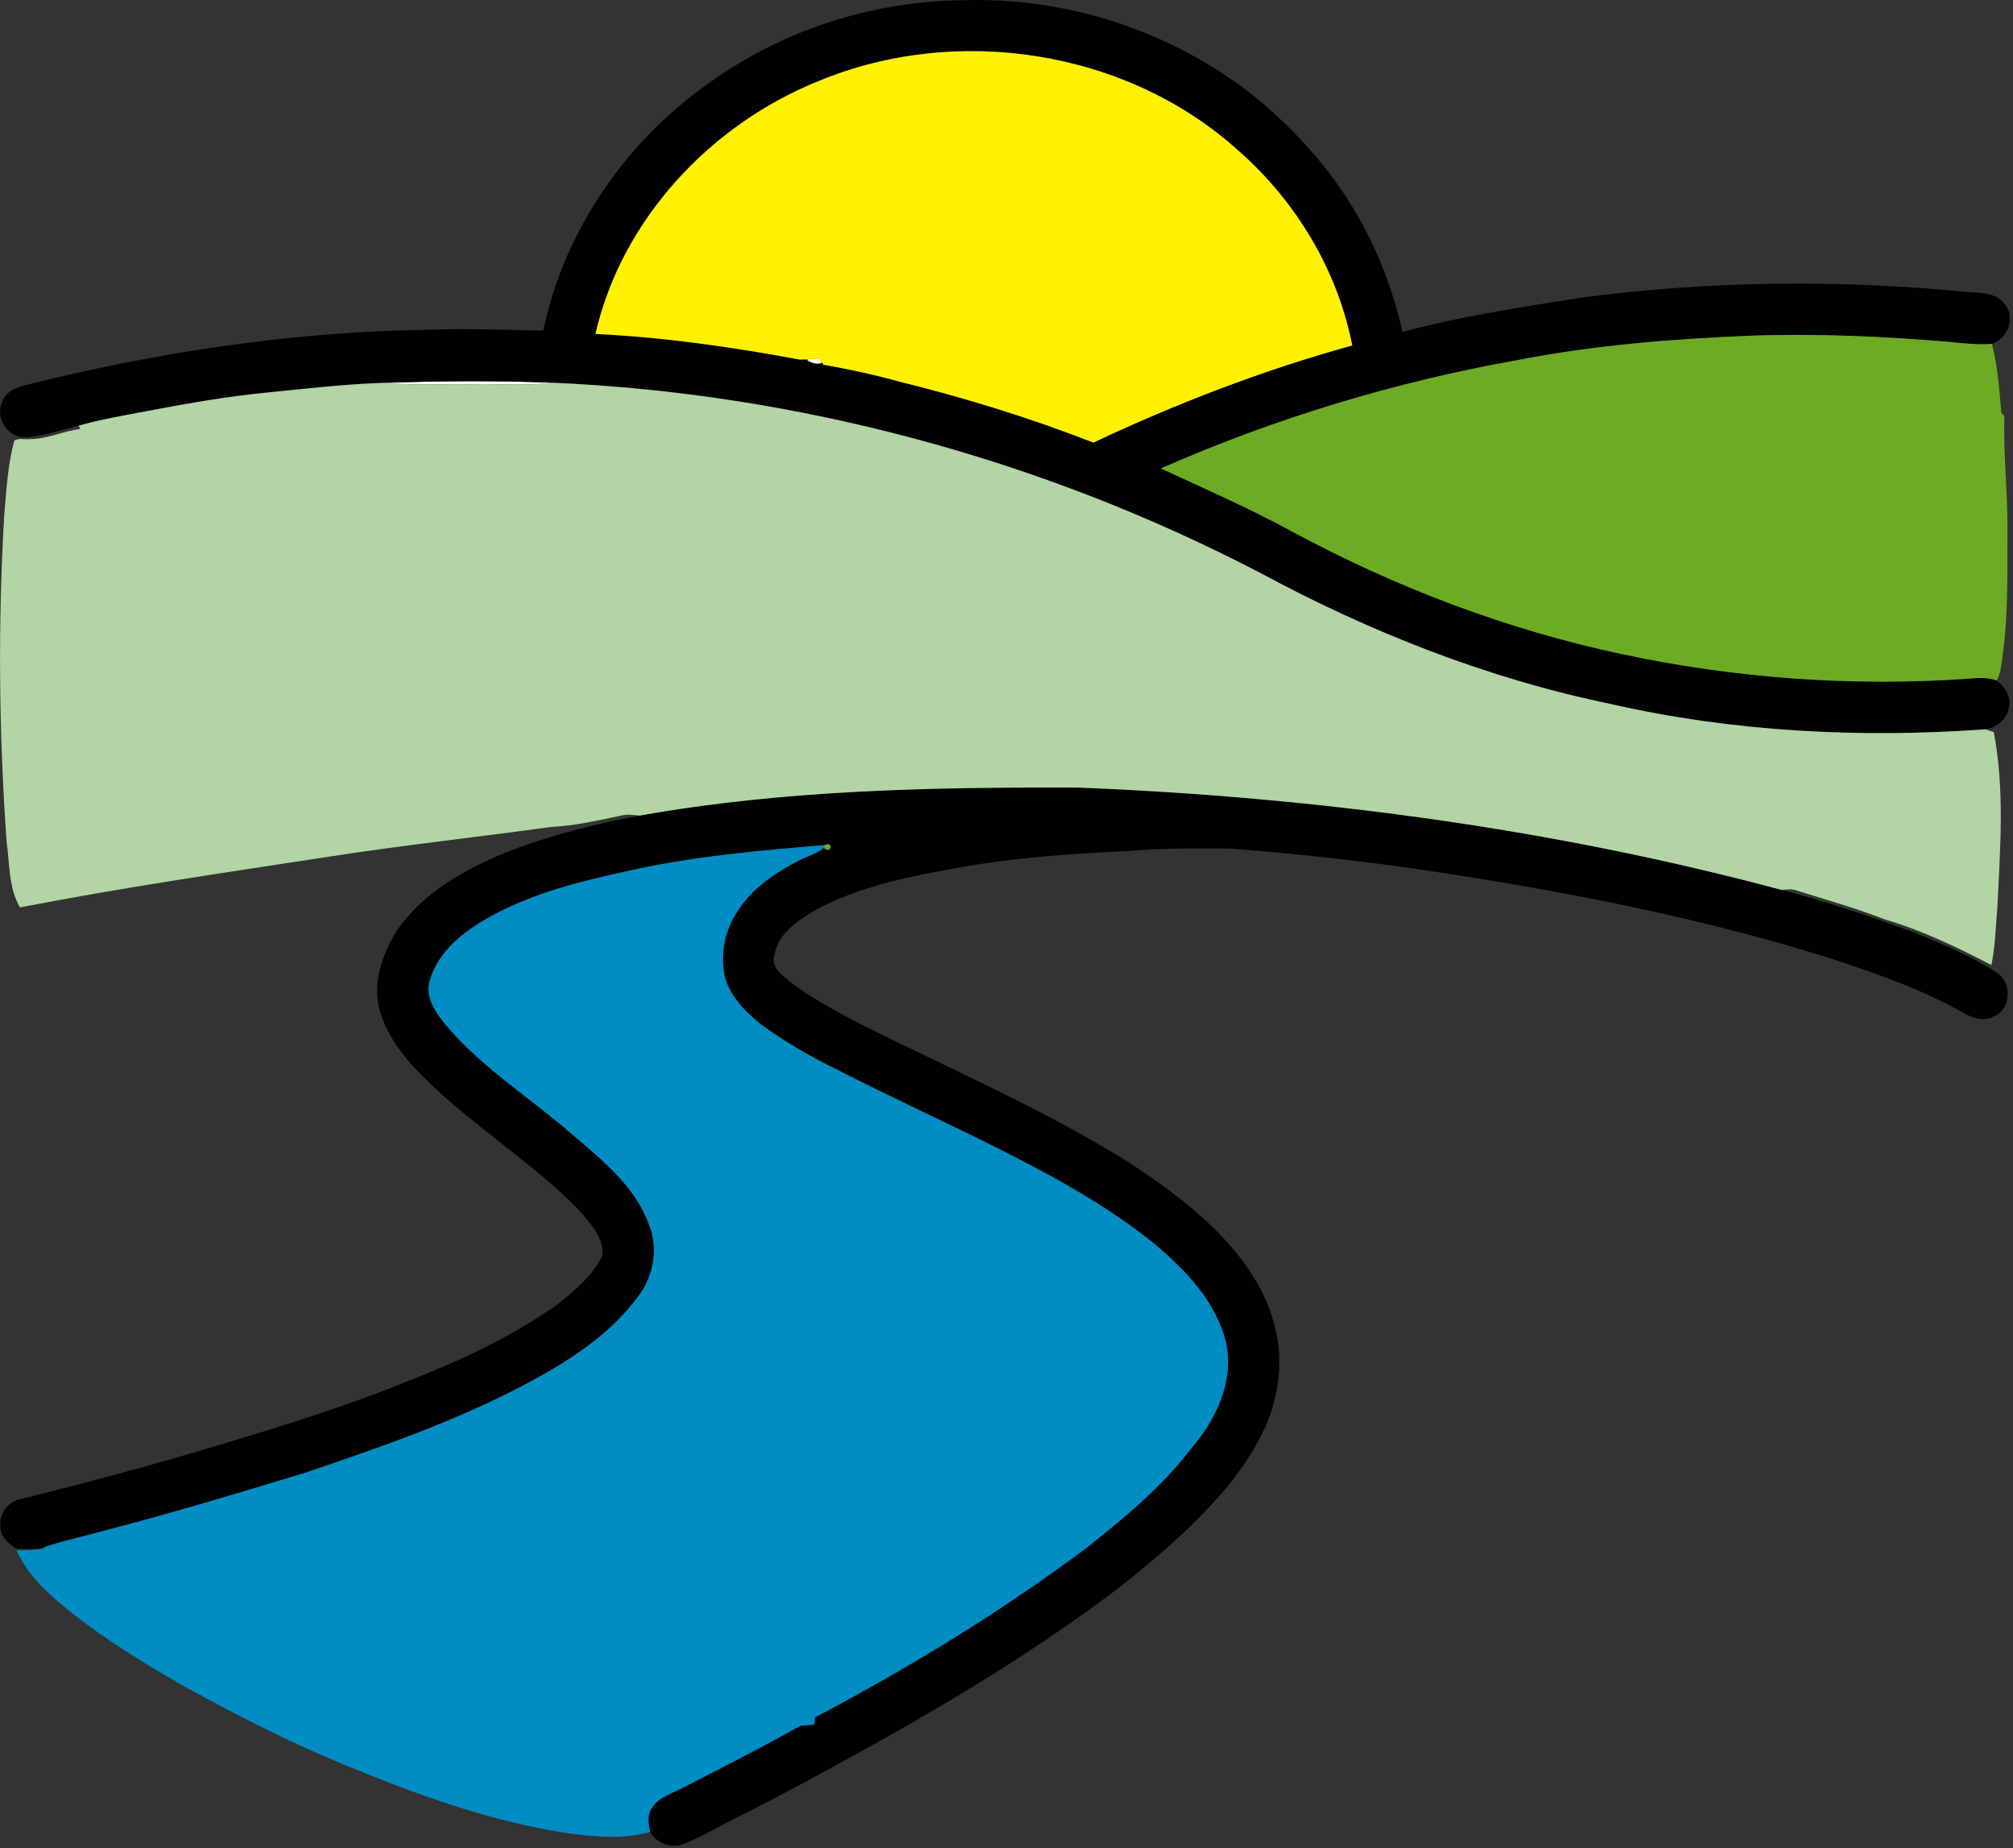
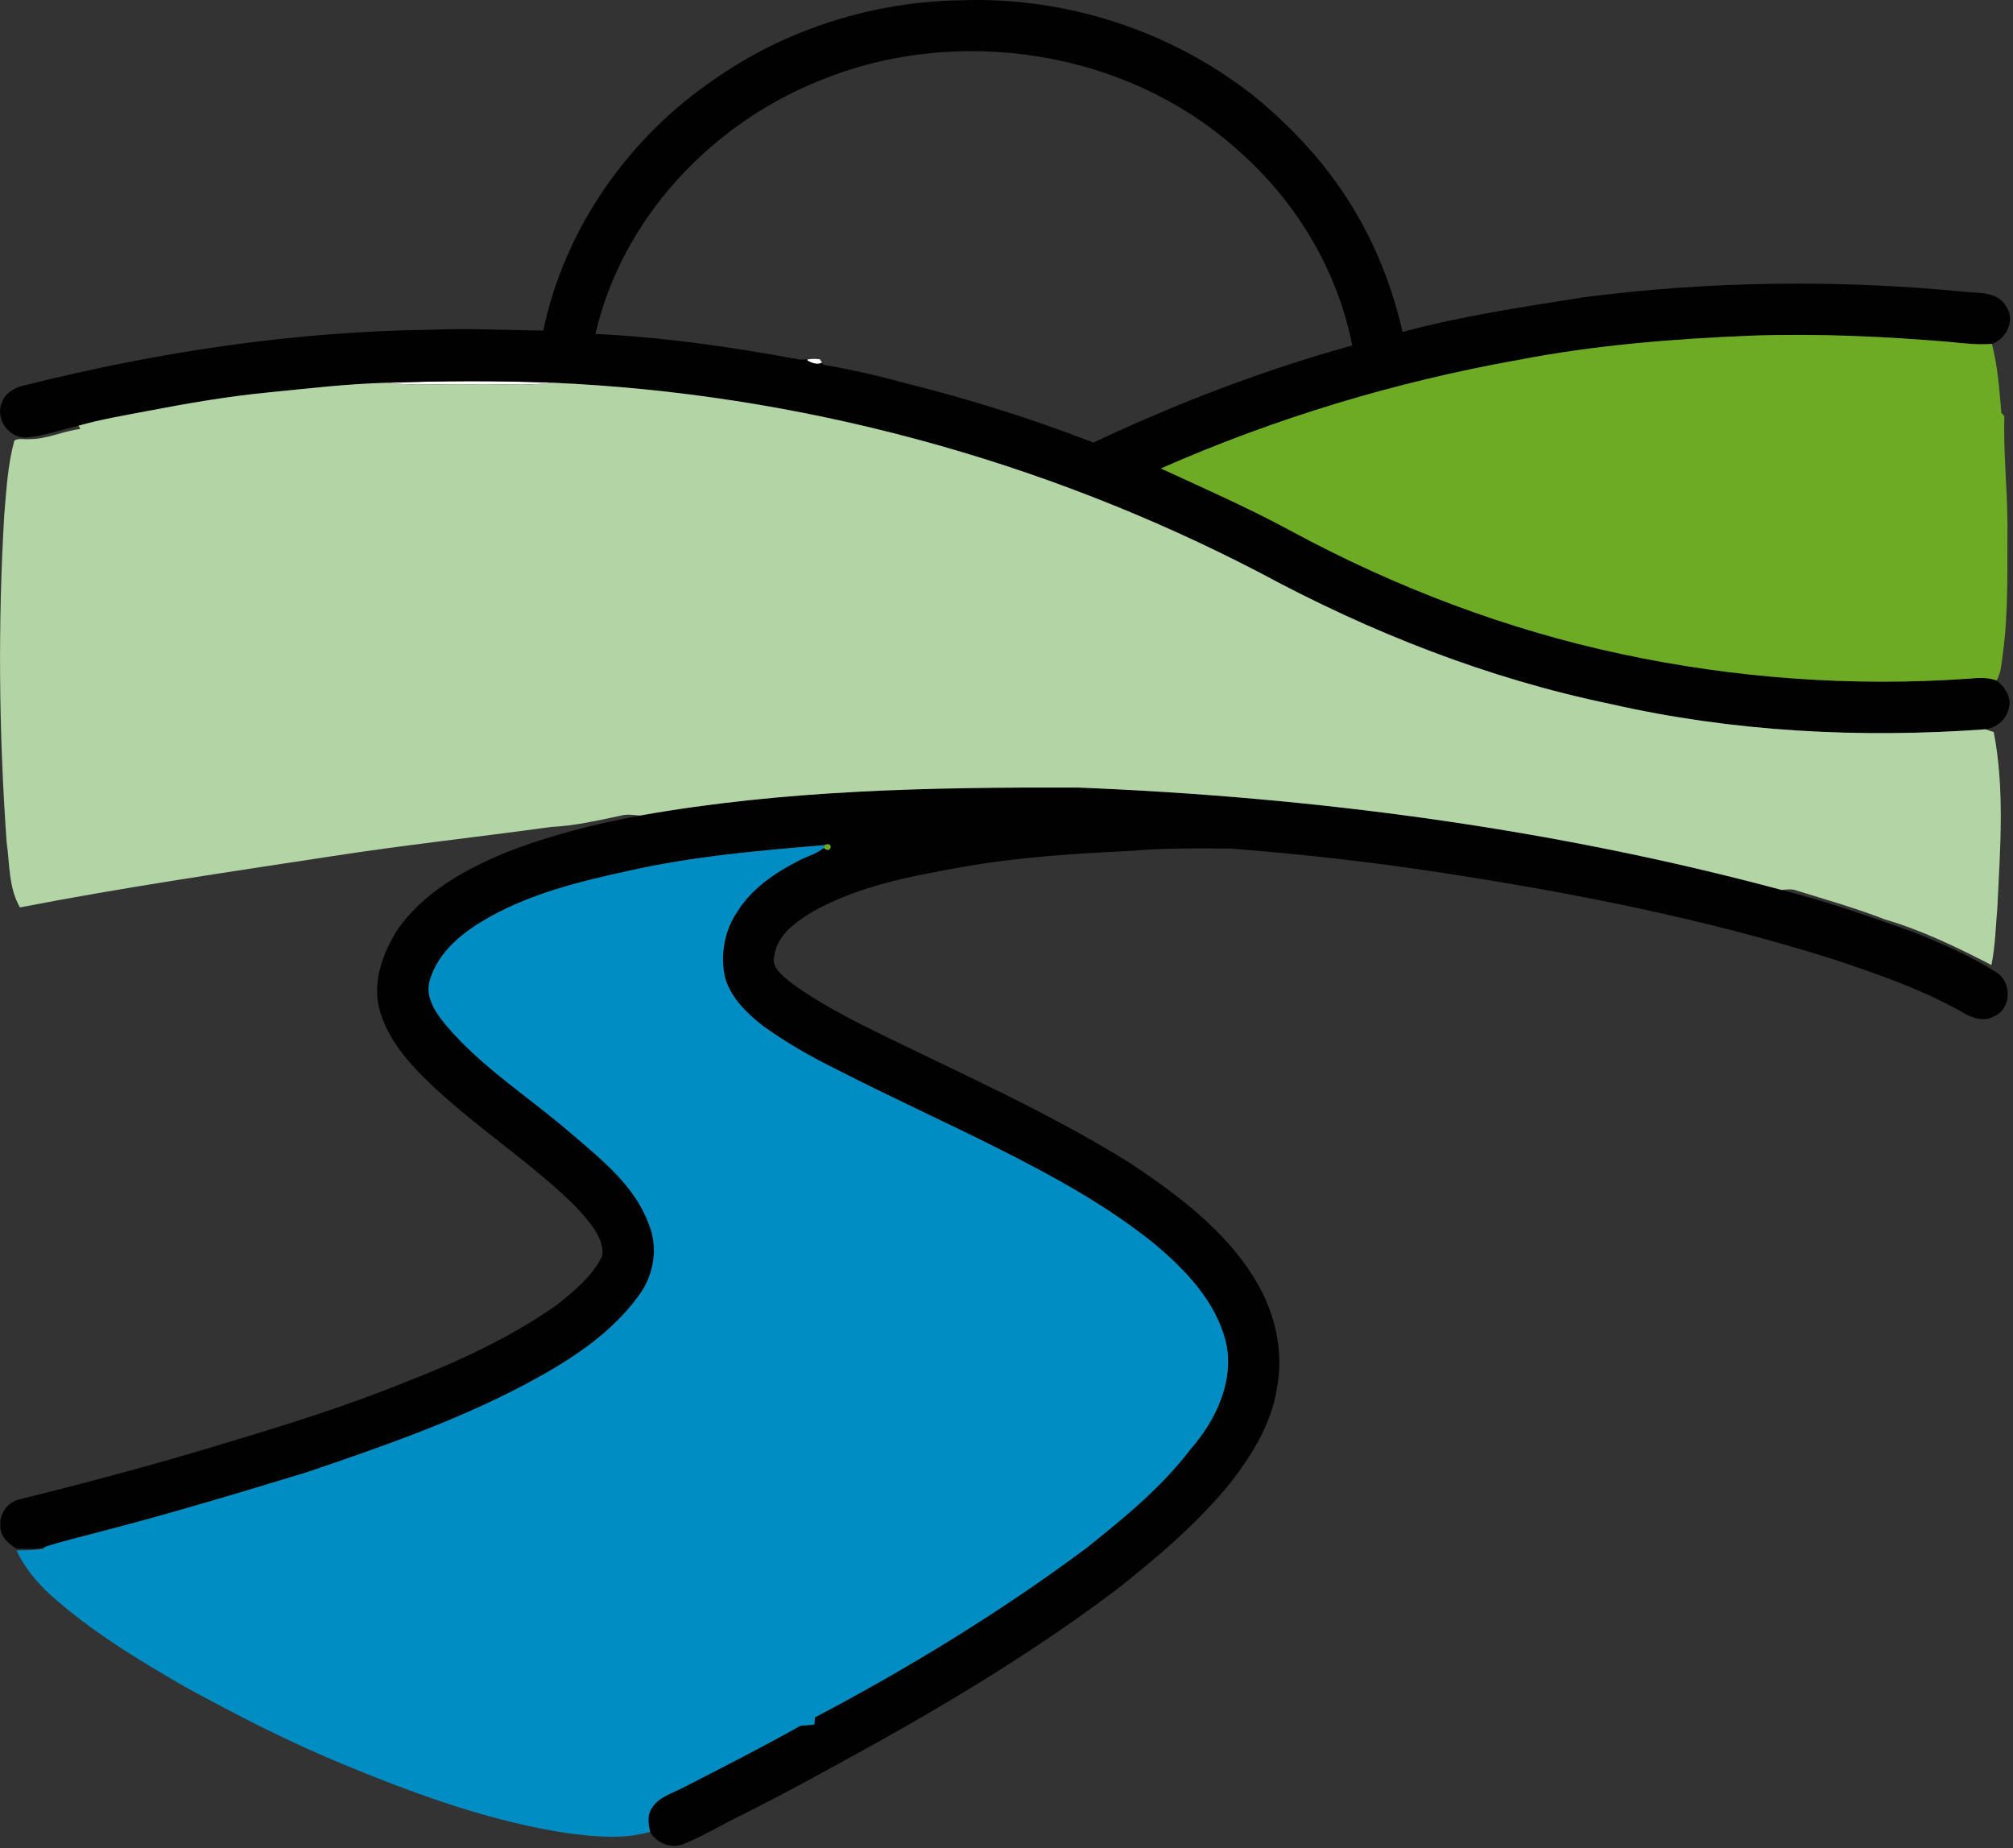
<svg xmlns="http://www.w3.org/2000/svg" xmlns:ns1="http://www.serif.com/" width="100%" height="100%" viewBox="0 0 622 571" version="1.1" xml:space="preserve" style="fill-rule:evenodd;clip-rule:evenodd;stroke-linejoin:round;stroke-miterlimit:2;">
  <rect x="0" y="0" width="622" height="571" fill="#333333" stroke="none" />
  <g transform="matrix(1,0,0,1,-145.829,-336.799)">
    <g id="_-ffffffff" ns1:id="#ffffffff">
      <path d="M395.33,447.86C396.6,447.65 397.87,447.64 399.15,447.81C399.32,448.06 399.67,448.57 399.84,448.82C398.48,449.7 396.55,448.94 395.29,448.19L395.33,447.86Z" style="fill:white;fill-rule:nonzero;" />
      <path d="M265.55,455.07C282.5,454.46 299.48,454.38 316.43,455.05C307.99,456.15 299.47,455.29 290.99,455.54C282.51,455.33 273.99,456.08 265.55,455.07Z" style="fill:white;fill-rule:nonzero;" />
    </g>
    <g id="_-010101ff" ns1:id="#010101ff">
      <path d="M366.96,361.02C389.14,345.59 416.07,337.22 443.05,336.88C475.21,335.76 507.61,346.29 532.91,366.18C546.93,377.52 559.14,391.36 567.49,407.42C572.84,417.47 576.67,428.27 579.22,439.36C597.57,434.4 616.39,431.66 635.13,428.66C674.54,423.55 714.56,423.12 754.09,427.07C758.22,427.29 763.39,427.3 765.71,431.45C768.62,435.59 765.86,441.54 761.31,443.05C756.9,443.4 752.5,442.89 748.13,442.43C727.76,440.74 707.32,439.8 686.88,440.52C662.8,441.51 638.69,443.42 615,448.01C577.02,454.77 539.83,465.99 504.53,481.55C518.12,487.8 531.84,493.84 545.01,500.99C577.05,518.28 611.41,531.36 647.05,538.92C682.14,546.41 718.26,549 754.06,546.5C756.97,546.22 759.97,546.03 762.78,547.05C765.31,549.02 767.51,552.25 766.54,555.59C765.88,559.05 762.73,561.69 759.31,562.14C720.6,564.93 681.38,562.95 643.48,554.32C605.6,546.49 569.27,532.18 535.28,513.84C467.77,478.68 392.48,458.37 316.43,455.05C299.48,454.38 282.5,454.46 265.55,455.07C253.32,455.37 241.16,456.82 229,458.03C216.5,459.22 204.12,461.36 191.8,463.72C184.54,465.1 177.23,466.32 170.11,468.32C164.75,469.57 159.5,471.5 154,471.95C148.45,472.35 144.07,465.86 146.53,460.85C147.74,457.79 150.93,456.34 153.96,455.73C194.85,445.49 236.84,439.2 279.03,438.68C290.59,438.21 302.14,438.78 313.7,438.95C320.28,407.28 340.26,379.03 366.96,361.02M398.8,361.83C365.41,375.27 337.94,404.52 329.82,439.98C351,441 372.06,444.01 392.9,447.9C393.51,447.89 394.72,447.87 395.33,447.86L395.29,448.19C396.55,448.94 398.48,449.7 399.84,448.82L400.25,449.49C408.23,450.89 416.16,452.6 423.97,454.78C444.24,459.77 464.22,465.98 483.68,473.55C509.46,461.4 536.17,451.13 563.66,443.54C559.13,420.31 546.29,399.01 528.58,383.43C528.55,383.4 528.48,383.34 528.45,383.32C494.01,352.2 441.47,344.13 398.8,361.83Z" style="fill:rgb(1,1,1);fill-rule:nonzero;" />
      <path d="M343.51,588.8C388.19,580.83 433.73,580 478.99,580.14C552.25,583.08 625.43,592.77 696.32,611.77C710.13,615.25 723.58,619.99 736.98,624.78C745.81,628.33 754.64,632.08 762.67,637.23C767.57,640.15 767.4,648.62 761.95,650.82C759.27,652.43 756.1,651.55 753.48,650.3C740.47,642.73 726.15,637.8 711.93,633.07C672.76,620.72 632.35,612.76 591.8,606.53C569.99,603.15 548.06,600.7 526.08,598.99C515.73,598.93 505.37,598.79 495.06,599.72C477.7,600.54 460.31,601.64 443.18,604.69C427.49,607.48 411.46,610.45 397.36,618.25C392.11,621.39 386.16,625.36 385.13,631.89C383.91,635.62 387.5,638.08 389.92,640.17C396.06,644.84 402.89,648.54 409.67,652.19C438.44,666.72 468.25,679.35 495.6,696.55C509.86,706.12 524.15,716.79 533.33,731.61C539.68,741.8 542.73,754.24 540.32,766.13C538.56,776.97 532.57,786.49 525.97,795.04C515.8,807.48 503.51,817.95 490.93,827.87C467.39,845.63 442.19,861.07 416.46,875.42C402.61,883.03 388.82,890.75 374.66,897.78C368.77,900.63 363.17,904.08 357.1,906.55C353.26,908.12 348.72,906.37 346.71,902.8C346.11,900.35 345.75,897.51 347.31,895.34C349.39,892.08 353.31,890.98 356.57,889.3C368.82,883.01 381.13,876.79 393.13,870.02C394.56,869.88 396,869.82 397.44,869.66C397.51,868.9 397.56,868.16 397.66,867.43C426.83,852.04 455.1,834.79 481.56,815.07C493.01,805.91 504.54,796.54 513.5,784.82C521.29,775.91 527.18,764.03 524.72,751.93C521.69,738.99 512.04,729.04 502.14,720.8C487.73,709.25 471.44,700.33 455,692.04C438.31,683.62 421.26,675.92 404.63,667.38C396.54,663.42 388.69,658.93 381.39,653.65C376.49,649.81 371.72,645.11 369.89,639C368.3,632.07 369.59,624.39 373.64,618.5C378.1,611.31 385.32,606.44 392.72,602.67C395.27,601.36 398.14,600.62 400.39,598.78C402.66,600.99 403.6,596.54 400.58,597.93C380.26,599.62 359.86,601.38 339.93,605.9C325.27,609.08 310.42,612.73 297.21,620.08C289.31,624.47 281.32,630.59 278.66,639.63C277.03,644.98 280.59,649.9 283.83,653.79C294.98,666.9 309.76,676.07 322.64,687.3C331.8,695.16 341.9,703.16 346.24,714.85C349.34,722.15 347.91,730.82 343.22,737.11C334.25,749.46 321,757.73 307.72,764.76C286.29,776.05 263.33,784 240.45,791.76C219.17,798.23 197.86,804.65 176.32,810.2C170.87,811.67 165.34,812.92 159.98,814.68C157.14,815.93 154.02,815.14 151.05,815.37C148.4,813.82 145.68,811.39 145.93,808.02C145.59,804.35 148.41,800.79 151.96,800.04C173.08,794.8 194.11,789.19 214.93,782.85C234.05,777.12 253.14,771.18 271.63,763.63C287.8,757.35 303.67,749.98 317.91,739.98C323.25,735.68 328.81,731.19 331.9,724.9C332.43,721.86 330.98,718.88 329.35,716.41C326.68,712.59 323.44,709.2 320.01,706.07C306.92,694 291.95,684.16 279.04,671.89C272.06,665.26 265.29,657.63 262.92,648.05C260.99,639.82 264.14,631.44 268.38,624.46C276.37,612.68 289.31,605.49 302.18,600.18C315.51,594.96 329.47,591.44 343.51,588.8Z" style="fill:rgb(1,1,1);fill-rule:nonzero;" />
    </g>
    <g id="_-fff100ff" ns1:id="#fff100ff">
-       <path d="M398.8,361.83C441.47,344.13 494.01,352.2 528.45,383.32C528.48,383.34 528.55,383.4 528.58,383.43C546.29,399.01 559.13,420.31 563.66,443.54C536.17,451.13 509.46,461.4 483.68,473.55C464.22,465.98 444.24,459.77 423.97,454.78C416.16,452.6 408.23,450.89 400.25,449.49L399.84,448.82C399.67,448.57 399.32,448.06 399.15,447.81C397.87,447.64 396.6,447.65 395.33,447.86C394.72,447.87 393.51,447.89 392.9,447.9C372.06,444.01 351,441 329.82,439.98C337.94,404.52 365.41,375.27 398.8,361.83Z" style="fill:rgb(255,241,0);fill-rule:nonzero;" />
-     </g>
+       </g>
    <g id="_-6dab24ff" ns1:id="#6dab24ff">
      <path d="M528.45,383.32C528.48,383.34 528.55,383.4 528.58,383.43C528.55,383.4 528.48,383.34 528.45,383.32Z" style="fill:rgb(109,171,36);fill-rule:nonzero;" />
      <path d="M686.88,440.52C707.32,439.8 727.76,440.74 748.13,442.43C752.5,442.89 756.9,443.4 761.31,443.05C763.11,449.99 763.63,457.2 764.22,464.33C764.45,464.59 764.91,465.12 765.15,465.39C764.85,476.27 766,487.11 766.11,497.98C766,511.7 766.53,525.5 764.65,539.14C764.26,541.82 764.15,544.64 762.78,547.05C759.97,546.03 756.97,546.22 754.06,546.5C718.26,549 682.14,546.41 647.05,538.92C611.41,531.36 577.05,518.28 545.01,500.99C531.84,493.84 518.12,487.8 504.53,481.55C539.83,465.99 577.02,454.77 615,448.01C638.69,443.42 662.8,441.51 686.88,440.52Z" style="fill:rgb(109,171,36);fill-rule:nonzero;" />
      <path d="M400.58,597.93C403.6,596.54 402.66,600.99 400.39,598.78L400.58,597.93Z" style="fill:rgb(109,171,36);fill-rule:nonzero;" />
    </g>
    <g id="_-b3d4a5ff" ns1:id="#b3d4a5ff">
      <path d="M229,458.03C241.16,456.82 253.32,455.37 265.55,455.07C273.99,456.08 282.51,455.33 290.99,455.54C299.47,455.29 307.99,456.15 316.43,455.05C392.48,458.37 467.77,478.68 535.28,513.84C569.27,532.18 605.6,546.49 643.48,554.32C681.38,562.95 720.6,564.93 759.31,562.14C759.95,562.35 761.25,562.78 761.89,562.99C765.3,580.79 763.87,599.01 763.01,616.98C762.48,622.99 762.38,629.05 761.16,634.98C750.55,629.48 739.72,624.25 728.22,620.87C719.32,617.42 710.13,614.79 701.02,611.98C699.5,611.36 697.88,611.65 696.32,611.77C625.43,592.77 552.25,583.08 478.99,580.14C433.73,580 388.19,580.83 343.51,588.8C341.62,588.62 339.7,588.29 337.82,588.78C330.64,590.29 323.47,591.97 316.12,592.31C293.28,595.47 270.35,597.93 247.56,601.48C215.64,606.36 183.69,611.03 151.99,617.17C148.46,611.09 148.85,603.75 147.88,597C145.48,563.38 145.16,529.6 147.14,495.94C147.81,488.23 148.2,480.44 150.26,472.94C151.63,472.04 153.42,472.69 154.96,472.48C160.36,472.51 165.33,469.99 170.64,469.34C170.51,469.08 170.24,468.57 170.11,468.32C177.23,466.32 184.54,465.1 191.8,463.72C204.12,461.36 216.5,459.22 229,458.03Z" style="fill:rgb(179,212,165);fill-rule:nonzero;" />
    </g>
    <g id="_-008dc3ff" ns1:id="#008dc3ff">
      <path d="M339.93,605.9C359.86,601.38 380.26,599.62 400.58,597.93L400.39,598.78C398.14,600.62 395.27,601.36 392.72,602.67C385.32,606.44 378.1,611.31 373.64,618.5C369.59,624.39 368.3,632.07 369.89,639C371.72,645.11 376.49,649.81 381.39,653.65C388.69,658.93 396.54,663.42 404.63,667.38C421.26,675.92 438.31,683.62 455,692.04C471.44,700.33 487.73,709.25 502.14,720.8C512.04,729.04 521.69,738.99 524.72,751.93C527.18,764.03 521.29,775.91 513.5,784.82C504.54,796.54 493.01,805.91 481.56,815.07C455.1,834.79 426.83,852.04 397.66,867.43C397.56,868.16 397.51,868.9 397.44,869.66C396,869.82 394.56,869.88 393.13,870.02C381.13,876.79 368.82,883.01 356.57,889.3C353.31,890.98 349.39,892.08 347.31,895.34C345.75,897.51 346.11,900.35 346.71,902.8C338.6,905.19 329.85,904.32 321.56,903.28C297.46,899.67 274.41,891.23 251.98,881.97C235.13,875.06 218.92,866.7 202.95,857.97C188.42,849.58 173.94,840.8 161.4,829.57C157.16,825.64 153.34,821.14 150.95,815.84C153.64,815.86 156.34,815.72 159.01,815.39L159.98,814.68C165.34,812.92 170.87,811.67 176.32,810.2C197.86,804.65 219.17,798.23 240.45,791.76C263.33,784 286.29,776.05 307.72,764.76C321,757.73 334.25,749.46 343.22,737.11C347.91,730.82 349.34,722.15 346.24,714.85C341.9,703.16 331.8,695.16 322.64,687.3C309.76,676.07 294.98,666.9 283.83,653.79C280.59,649.9 277.03,644.98 278.66,639.63C281.32,630.59 289.31,624.47 297.21,620.08C310.42,612.73 325.27,609.08 339.93,605.9Z" style="fill:rgb(0,141,195);fill-rule:nonzero;" />
    </g>
  </g>
</svg>